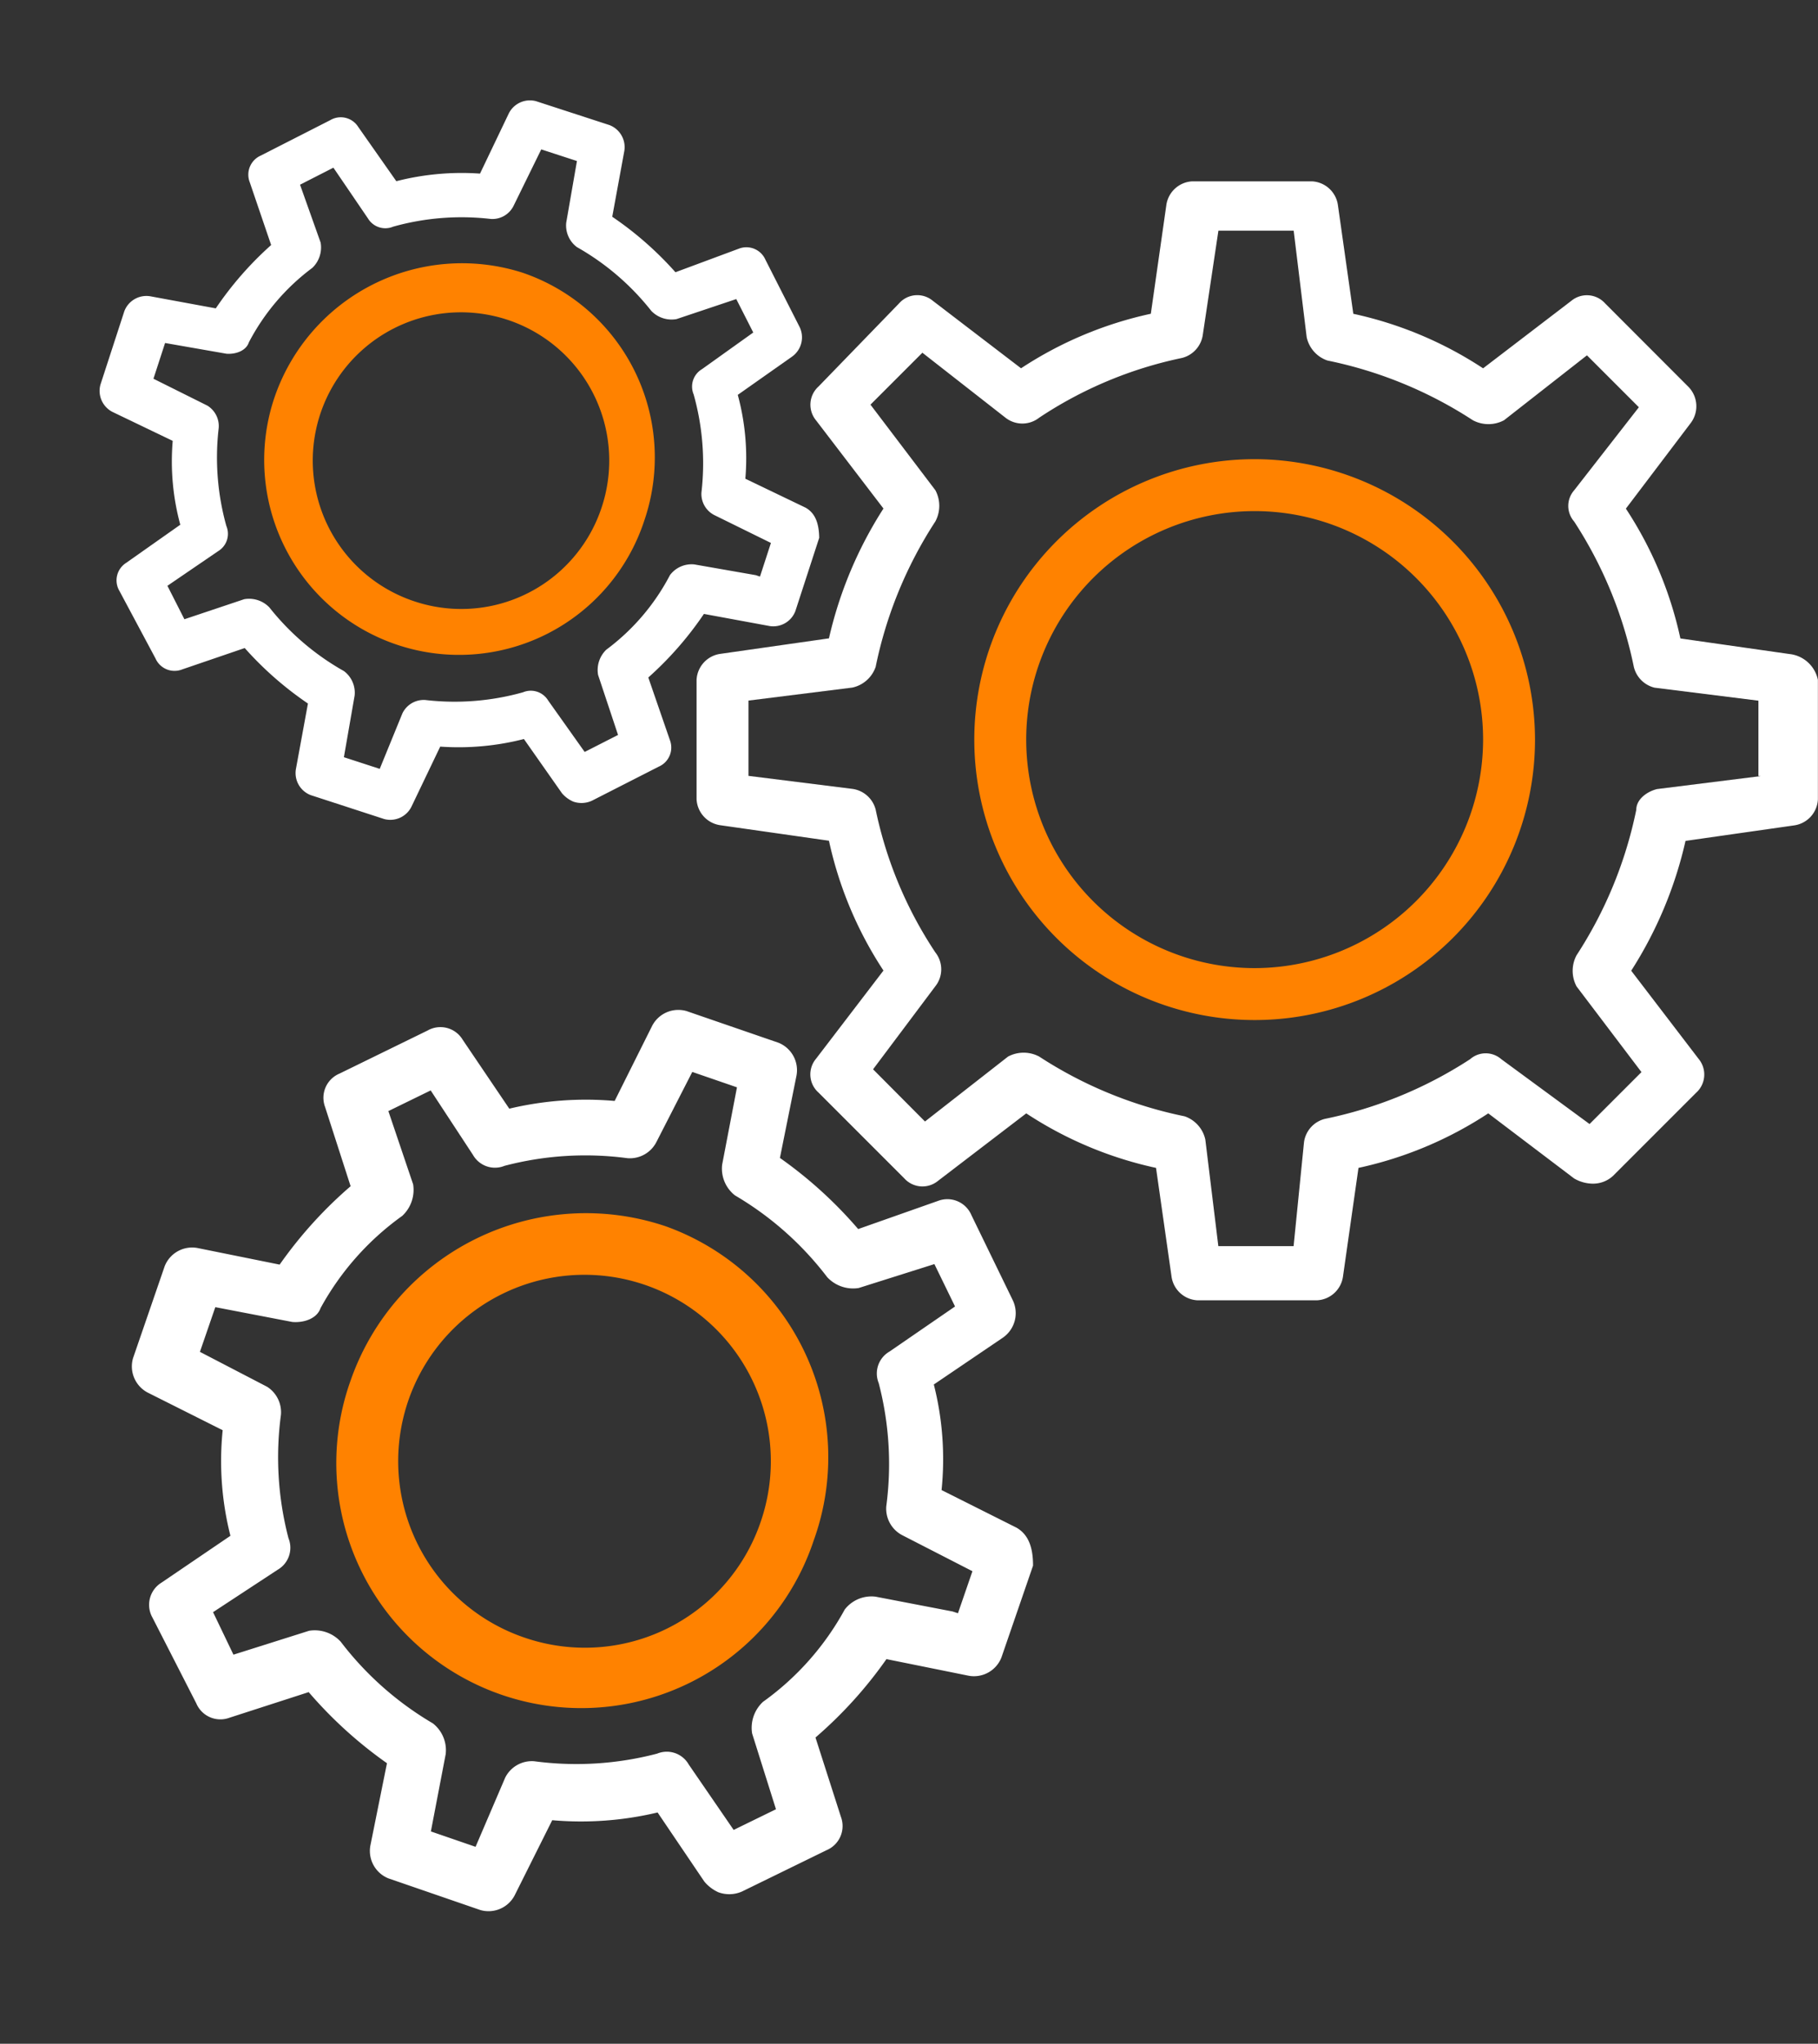
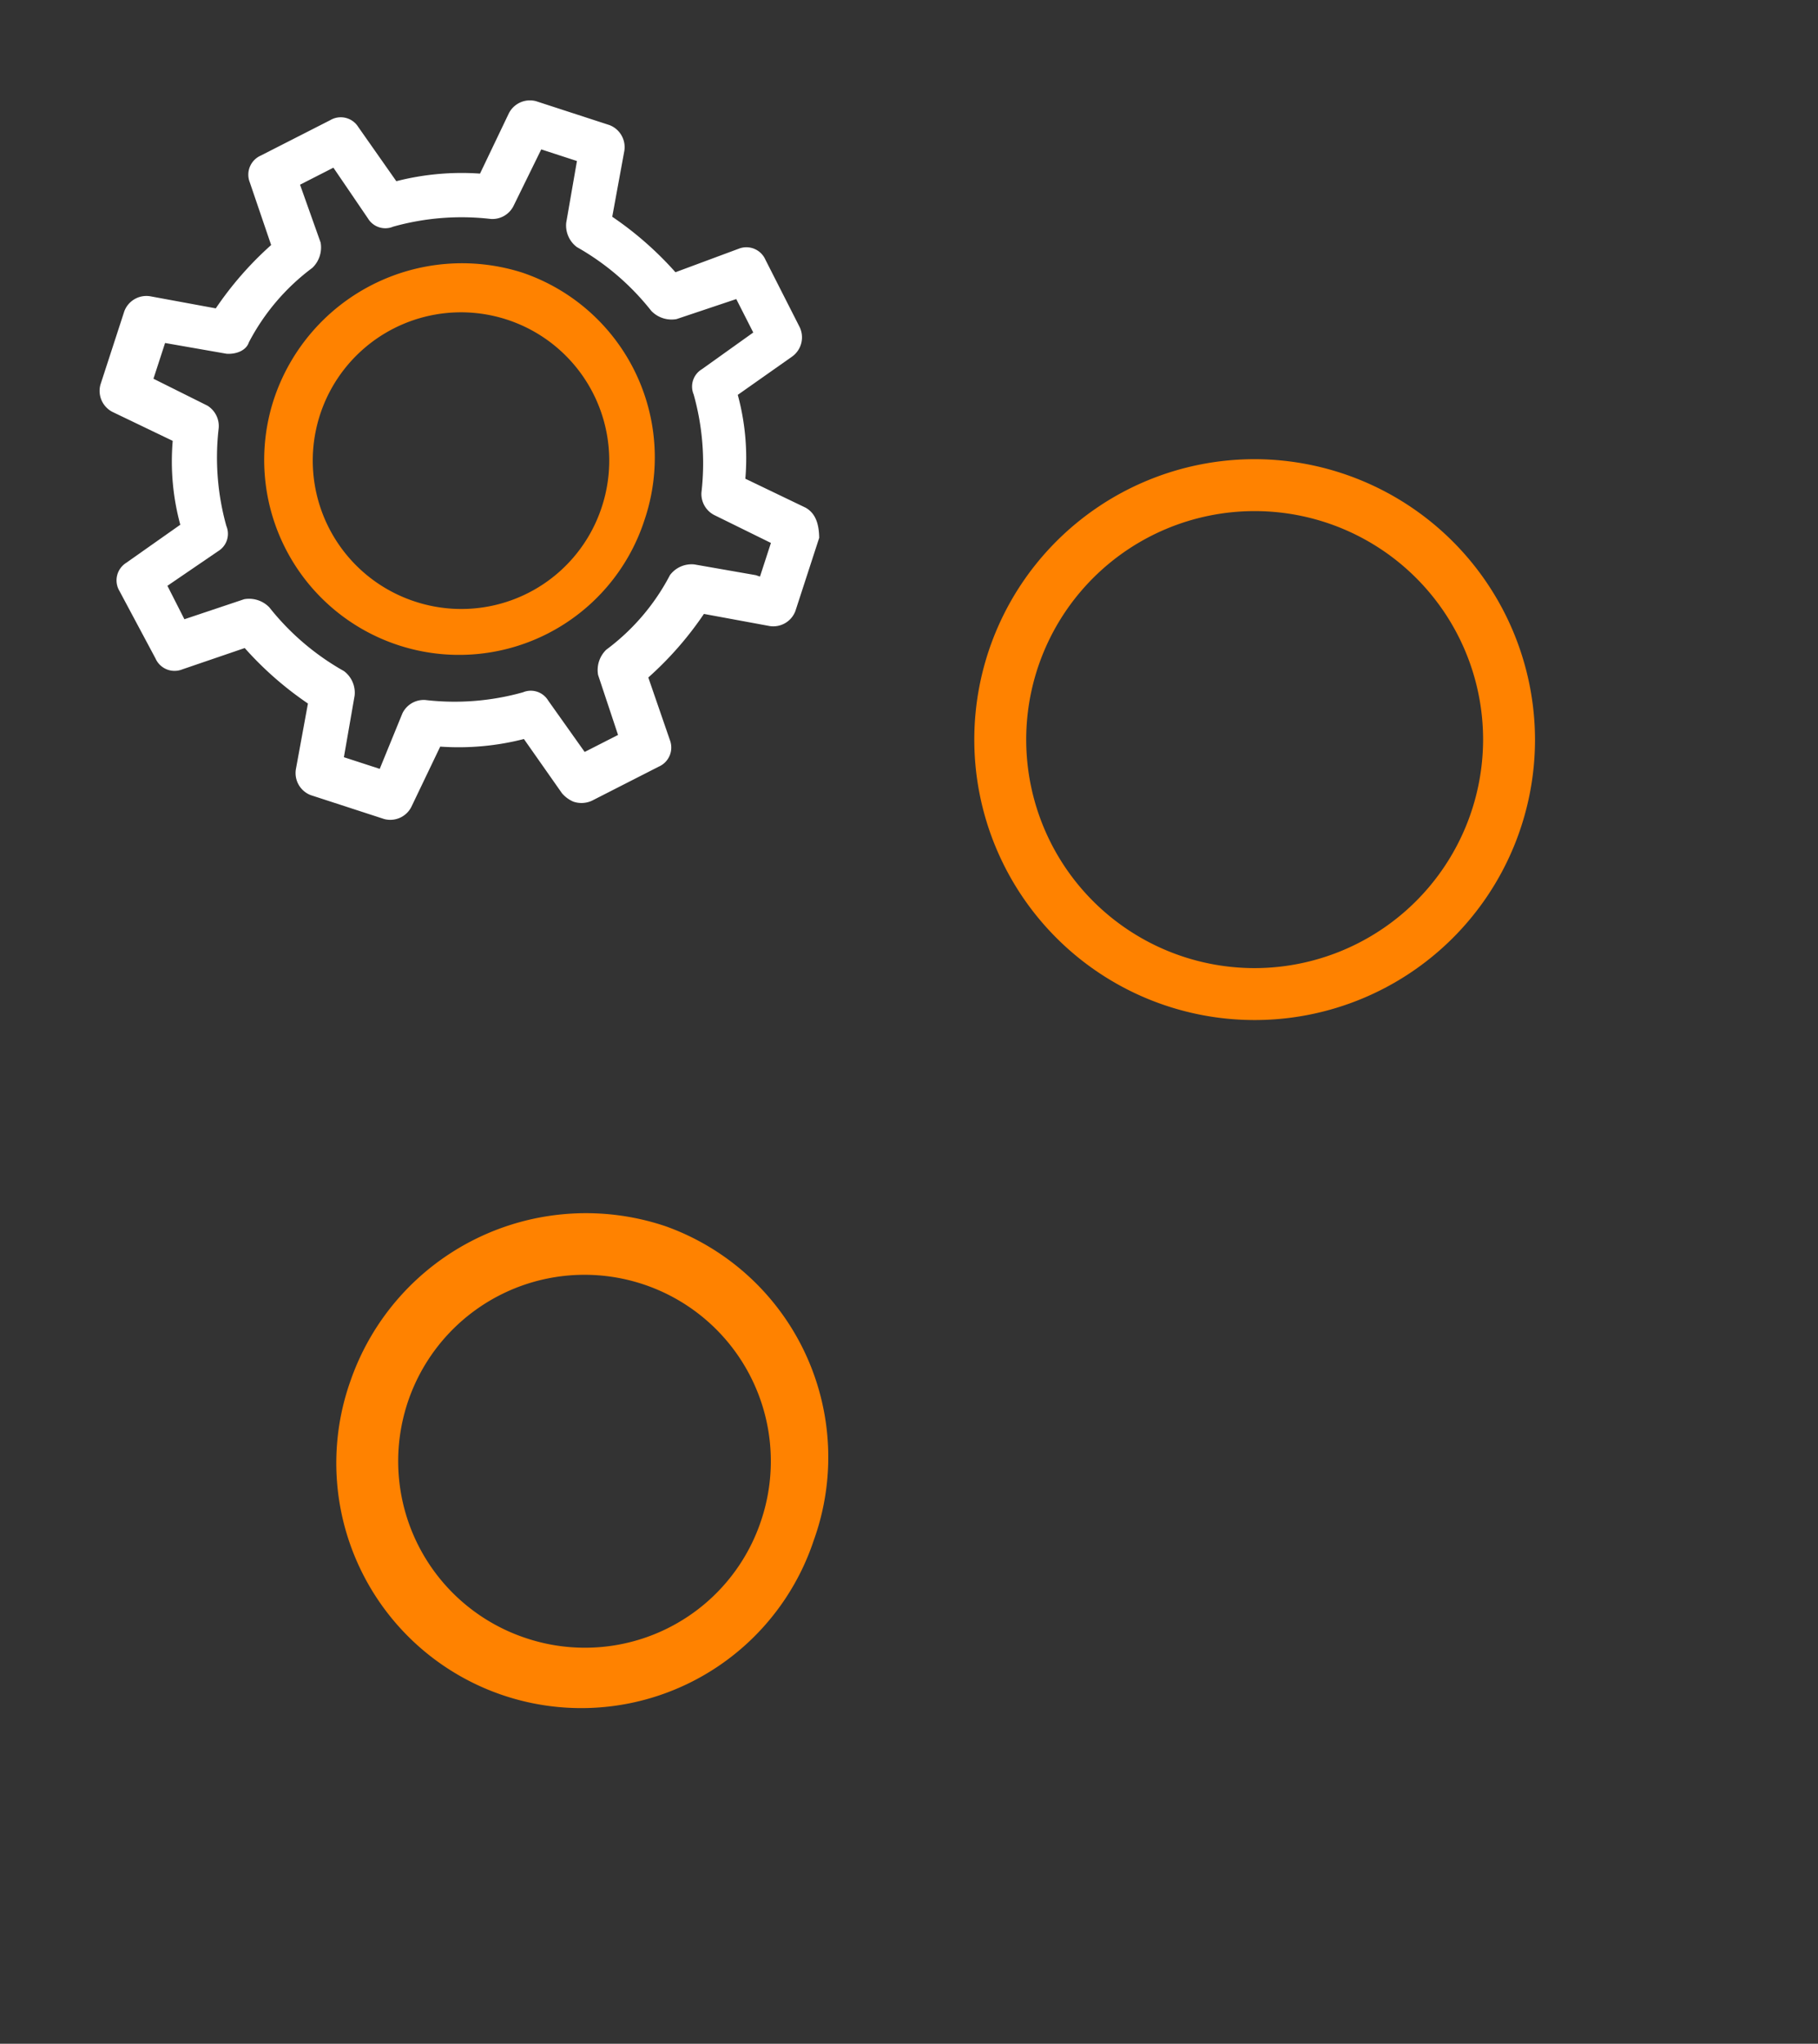
<svg xmlns="http://www.w3.org/2000/svg" width="53.861" height="60.532" viewBox="0 0 53.861 60.532">
  <rect x="0" y="0" width="53.861" height="60.532" fill="#333333" stroke="none" />
  <g id="iconfinder_377_2550619" transform="translate(6.213 11.595)">
    <g id="Group_2268" data-name="Group 2268" transform="translate(-6.213 14.393)">
-       <path id="Path_553" data-name="Path 553" d="M26.387,11.285l-2.466-.331a9,9,0,0,0-1.235-2.882L24.165,6.1a.883.883,0,0,0-.083-1.152L22.108,2.969a.774.774,0,0,0-1.069-.083L19.068,4.449A12.662,12.662,0,0,0,16.19,3.212L15.86.743A.876.876,0,0,0,15.037,0L12.16,0a.873.873,0,0,0-.822.74L11.011,3.21A9.8,9.8,0,0,0,8.134,4.443L6.161,2.96a.768.768,0,0,0-1.069.082L3.038,5.1a.776.776,0,0,0-.082,1.07L4.437,8.145a12.668,12.668,0,0,0-1.232,2.88l-2.466.328A.874.874,0,0,0,0,12.176l0,2.881a.876.876,0,0,0,.74.824l2.466.331a9,9,0,0,0,1.235,2.882L2.964,21.068a.771.771,0,0,0,.083,1.07L5.1,24.115a.774.774,0,0,0,1.069.083l1.972-1.481a12.662,12.662,0,0,0,2.878,1.236l.33,2.47a.876.876,0,0,0,.822.741l2.877,0a.873.873,0,0,0,.822-.74l.328-2.469a9.8,9.8,0,0,0,2.877-1.233l1.974,1.483a1.168,1.168,0,0,0,.493.165.932.932,0,0,0,.658-.247l1.972-1.975a.776.776,0,0,0,.082-1.07L22.775,19.1a12.668,12.668,0,0,0,1.232-2.88l2.466-.328a.874.874,0,0,0,.739-.823l0-2.881C27.045,11.7,26.8,11.367,26.387,11.285ZM25.4,14.248l-2.3.328a1,1,0,0,0-.74.658,8.178,8.178,0,0,1-1.4,3.374,1.051,1.051,0,0,0,0,.988l1.4,1.894-.986.987-1.891-1.4a.747.747,0,0,0-.986,0,9.429,9.429,0,0,1-3.37,1.4.883.883,0,0,0-.657.741l-.163,2.222h-1.4l-.33-2.305a1.006,1.006,0,0,0-.658-.741,9.45,9.45,0,0,1-3.371-1.4,1.047,1.047,0,0,0-.986,0l-1.89,1.4L4.691,21.4l1.4-1.81a.752.752,0,0,0,0-.988,9.476,9.476,0,0,1-1.4-3.376.894.894,0,0,0-.658-.659l-2.22-.33v-1.4l2.3-.328c.329-.082.657-.329.657-.658a8.178,8.178,0,0,1,1.4-3.374,1.051,1.051,0,0,0,0-.988l-1.4-1.812.986-.987,1.809,1.4a.749.749,0,0,0,.986,0,9.429,9.429,0,0,1,3.37-1.4.883.883,0,0,0,.657-.741l.328-2.3h1.4l.33,2.305a1.006,1.006,0,0,0,.658.741,9.45,9.45,0,0,1,3.371,1.4,1.047,1.047,0,0,0,.986,0l1.89-1.4.987.988-1.4,1.893a.75.75,0,0,0,0,.988,9.476,9.476,0,0,1,1.4,3.376.886.886,0,0,0,.74.659l2.3.33v1.317Z" transform="translate(8.844 0) rotate(19)" fill="#fff" />
      <path id="Path_554" data-name="Path 554" d="M7.339,0A7.383,7.383,0,0,0,0,7.354a7.258,7.258,0,1,0,14.515.012A7.263,7.263,0,0,0,7.339,0ZM7.35,12.881a5.52,5.52,0,1,1,5.5-5.516A5.5,5.5,0,0,1,7.35,12.881Z" transform="translate(12.783 7.943) rotate(19)" fill="#ff8200" />
    </g>
-     <path id="Path_555" data-name="Path 555" d="M56.378,15.1l-3.23-.461a11.36,11.36,0,0,0-1.615-3.845l1.923-2.538a.824.824,0,0,0-.077-1.077L50.918,4.715a.725.725,0,0,0-1-.077l-2.615,2a11.36,11.36,0,0,0-3.845-1.615L43,1.792a.818.818,0,0,0-.769-.692H38.689a.818.818,0,0,0-.769.692l-.461,3.23a11.36,11.36,0,0,0-3.845,1.615L31,4.638a.719.719,0,0,0-1,.077L27.615,7.176a.725.725,0,0,0-.077,1l2,2.615a12.046,12.046,0,0,0-1.615,3.845l-3.23.461a.818.818,0,0,0-.692.769V19.4a.818.818,0,0,0,.692.769l3.23.461a11.36,11.36,0,0,0,1.615,3.845l-2,2.615a.719.719,0,0,0,.077,1l2.538,2.538a.725.725,0,0,0,1,.077l2.615-2a11.36,11.36,0,0,0,3.845,1.615l.461,3.23a.818.818,0,0,0,.769.692h3.538a.818.818,0,0,0,.769-.692l.461-3.23a11.36,11.36,0,0,0,3.845-1.615L50,30.633a1.112,1.112,0,0,0,.538.154.873.873,0,0,0,.615-.231l2.461-2.461a.725.725,0,0,0,.077-1l-2-2.615A12.046,12.046,0,0,0,53.3,20.635l3.23-.461a.818.818,0,0,0,.692-.769V15.866A.965.965,0,0,0,56.378,15.1Zm-.846,3.615-3.076.385c-.308.077-.615.308-.615.615a12.448,12.448,0,0,1-1.769,4.307.981.981,0,0,0,0,.923l1.923,2.538-1.538,1.538L47.842,27.1a.7.7,0,0,0-.923,0,12.448,12.448,0,0,1-4.307,1.769.827.827,0,0,0-.615.692l-.308,3.076h-2.23l-.385-3.153a.939.939,0,0,0-.615-.692,12.448,12.448,0,0,1-4.307-1.769.981.981,0,0,0-.923,0l-2.461,1.923L29.23,27.4l1.846-2.461a.807.807,0,0,0,0-1,12.074,12.074,0,0,1-1.769-4.23.827.827,0,0,0-.692-.615l-3.076-.385v-2.23l3.076-.385a.939.939,0,0,0,.692-.615,12.448,12.448,0,0,1,1.769-4.307.981.981,0,0,0,0-.923L29.153,7.714l1.538-1.538L33.152,8.1a.807.807,0,0,0,1,0,12.074,12.074,0,0,1,4.23-1.769A.827.827,0,0,0,39,5.638l.461-3.076h2.23l.385,3.153a.939.939,0,0,0,.615.692A12.448,12.448,0,0,1,47,8.176a.981.981,0,0,0,.923,0L50.38,6.253l1.538,1.538L50,10.252a.7.7,0,0,0,0,.923,12.448,12.448,0,0,1,1.769,4.307.835.835,0,0,0,.615.615l3.076.385v2.23Z" transform="translate(-9.577 -7.324)" fill="#fff" />
    <path id="Path_556" data-name="Path 556" d="M43.006,11.8a8.306,8.306,0,1,0,8.306,8.306A8.321,8.321,0,0,0,43.006,11.8Zm0,15.074a6.768,6.768,0,1,1,6.768-6.768A6.778,6.778,0,0,1,43.006,26.874Z" transform="translate(-12.048 -9.795)" fill="#ff8200" />
    <g id="Group_2269" data-name="Group 2269" transform="matrix(1, -0.017, 0.017, 1, -6.566, -11.472)">
      <path id="Path_553-2" data-name="Path 553" d="M20.99,8.976l-1.962-.263a7.156,7.156,0,0,0-.982-2.292L19.222,4.85a.7.7,0,0,0-.066-.917l-1.57-1.572a.616.616,0,0,0-.85-.066L15.167,3.539a10.072,10.072,0,0,0-2.289-.983L12.615.591A.7.7,0,0,0,11.961,0H9.672a.7.7,0,0,0-.654.589L8.758,2.553a7.8,7.8,0,0,0-2.288.981L4.9,2.355a.611.611,0,0,0-.85.065L2.416,4.056a.617.617,0,0,0-.065.851L3.529,6.479A10.077,10.077,0,0,0,2.55,8.77L.588,9.031A.7.7,0,0,0,0,9.686v2.292a.7.7,0,0,0,.589.655l1.962.263a7.157,7.157,0,0,0,.982,2.292L2.358,16.758a.613.613,0,0,0,.066.851l1.636,1.572a.616.616,0,0,0,.85.066L6.478,18.07a10.071,10.071,0,0,0,2.289.983l.263,1.964a.7.7,0,0,0,.654.59h2.289a.7.7,0,0,0,.654-.589l.261-1.964a7.8,7.8,0,0,0,2.288-.981l1.57,1.179a.929.929,0,0,0,.392.131.741.741,0,0,0,.523-.2l1.569-1.571a.617.617,0,0,0,.065-.851L18.116,15.2A10.077,10.077,0,0,0,19.1,12.9l1.962-.261a.7.7,0,0,0,.588-.654V9.7C21.513,9.3,21.317,9.042,20.99,8.976Zm-.783,2.357-1.831.261a.8.8,0,0,0-.588.524,6.5,6.5,0,0,1-1.11,2.684.836.836,0,0,0,0,.786l1.112,1.507-.784.785-1.5-1.114a.6.6,0,0,0-.785,0,7.5,7.5,0,0,1-2.68,1.112.7.7,0,0,0-.523.589l-.13,1.768H10.272L10.009,18.4a.8.8,0,0,0-.523-.59A7.517,7.517,0,0,1,6.8,16.7a.833.833,0,0,0-.785,0l-1.5,1.112-.785-.786,1.111-1.44a.6.6,0,0,0,0-.786A7.538,7.538,0,0,1,3.728,12.11a.711.711,0,0,0-.523-.524l-1.766-.263V10.21L3.27,9.949c.262-.065.523-.262.523-.524A6.5,6.5,0,0,1,4.9,6.742a.836.836,0,0,0,0-.786L3.79,4.515l.784-.785L6.013,4.843a.6.6,0,0,0,.785,0,7.5,7.5,0,0,1,2.68-1.112A.7.7,0,0,0,10,3.143l.261-1.833h1.112l.263,1.834a.8.8,0,0,0,.523.59,7.517,7.517,0,0,1,2.682,1.115.833.833,0,0,0,.785,0l1.5-1.112.785.786L16.8,6.028a.6.6,0,0,0,0,.786A7.538,7.538,0,0,1,17.917,9.5a.7.7,0,0,0,.589.524l1.831.263v1.048Z" transform="translate(7.035 0) rotate(19)" fill="#fff" />
      <path id="Path_554-2" data-name="Path 554" d="M5.838,0A5.872,5.872,0,0,0,0,5.85a5.773,5.773,0,1,0,11.546.009A5.777,5.777,0,0,0,5.838,0Zm.008,10.246a4.391,4.391,0,1,1,4.378-4.387A4.377,4.377,0,0,1,5.846,10.246Z" transform="translate(10.168 6.318) rotate(19)" fill="#ff8200" />
    </g>
  </g>
</svg>